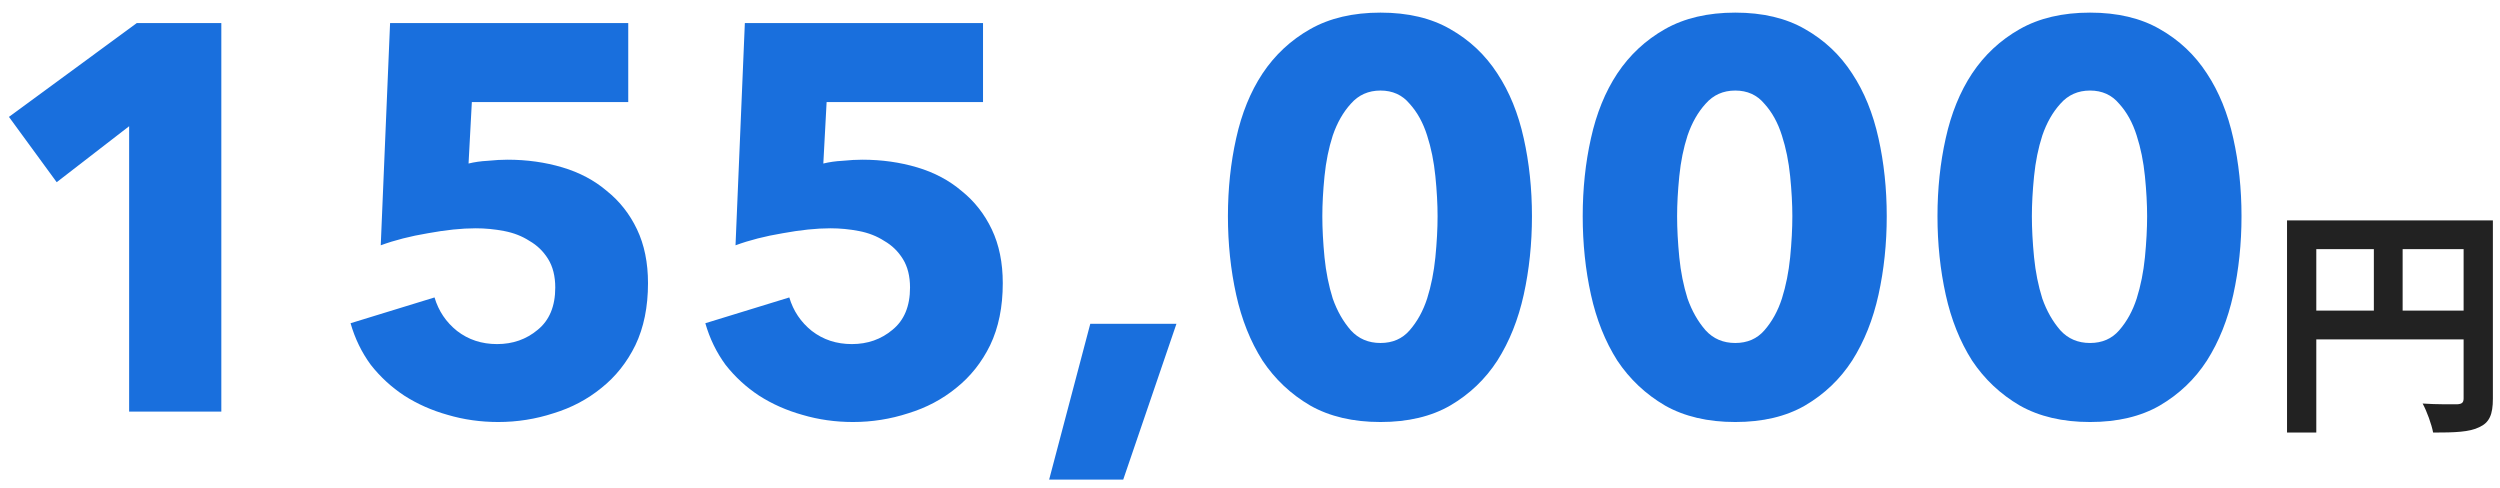
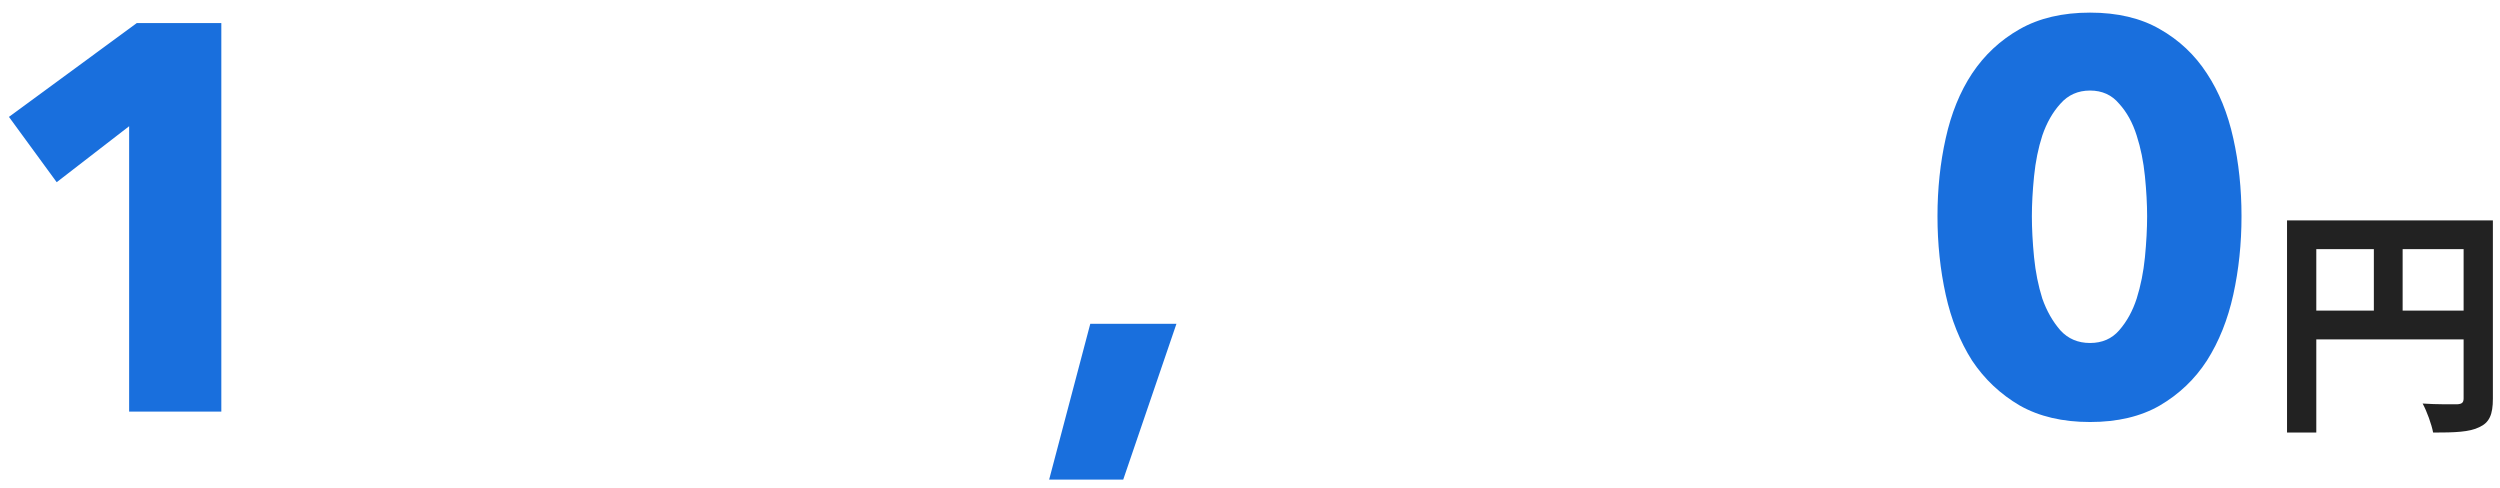
<svg xmlns="http://www.w3.org/2000/svg" width="164" height="32" viewBox="0 0 164 32" fill="none">
  <path d="M157.613 20.376H161.613V16.344H157.613V20.376ZM151.949 16.344V20.376H155.725V16.344H151.949ZM163.533 14.456V26.152C163.533 27.192 163.309 27.72 162.637 28.024C161.997 28.344 161.037 28.376 159.613 28.376C159.517 27.848 159.197 26.968 158.925 26.472C159.837 26.536 160.877 26.52 161.197 26.52C161.501 26.504 161.613 26.408 161.613 26.136V22.264H151.949V28.376H150.029V14.456H163.533Z" fill="#222222" />
  <path d="M147.043 14.184C147.043 15.984 146.863 17.7 146.503 19.332C146.143 20.964 145.567 22.404 144.775 23.652C143.983 24.876 142.951 25.86 141.679 26.604C140.431 27.324 138.907 27.684 137.107 27.684C135.307 27.684 133.771 27.324 132.499 26.604C131.227 25.86 130.183 24.876 129.367 23.652C128.575 22.404 127.999 20.964 127.639 19.332C127.279 17.7 127.099 15.984 127.099 14.184C127.099 12.384 127.279 10.68 127.639 9.072C127.999 7.44 128.575 6.024 129.367 4.824C130.183 3.6 131.227 2.628 132.499 1.908C133.771 1.188 135.307 0.828 137.107 0.828C138.907 0.828 140.431 1.188 141.679 1.908C142.951 2.628 143.983 3.6 144.775 4.824C145.567 6.024 146.143 7.44 146.503 9.072C146.863 10.68 147.043 12.384 147.043 14.184ZM140.851 14.184C140.851 13.392 140.803 12.516 140.707 11.556C140.611 10.596 140.431 9.708 140.167 8.892C139.903 8.052 139.519 7.356 139.015 6.804C138.535 6.228 137.899 5.94 137.107 5.94C136.315 5.94 135.667 6.228 135.163 6.804C134.659 7.356 134.263 8.052 133.975 8.892C133.711 9.708 133.531 10.596 133.435 11.556C133.339 12.516 133.291 13.392 133.291 14.184C133.291 15 133.339 15.9 133.435 16.884C133.531 17.844 133.711 18.744 133.975 19.584C134.263 20.4 134.659 21.096 135.163 21.672C135.667 22.224 136.315 22.5 137.107 22.5C137.899 22.5 138.535 22.224 139.015 21.672C139.519 21.096 139.903 20.4 140.167 19.584C140.431 18.744 140.611 17.844 140.707 16.884C140.803 15.9 140.851 15 140.851 14.184Z" fill="#196FDD" />
-   <path d="M123.77 14.184C123.77 15.984 123.59 17.7 123.23 19.332C122.87 20.964 122.294 22.404 121.502 23.652C120.71 24.876 119.678 25.86 118.406 26.604C117.158 27.324 115.634 27.684 113.834 27.684C112.034 27.684 110.498 27.324 109.226 26.604C107.954 25.86 106.91 24.876 106.094 23.652C105.302 22.404 104.726 20.964 104.366 19.332C104.006 17.7 103.826 15.984 103.826 14.184C103.826 12.384 104.006 10.68 104.366 9.072C104.726 7.44 105.302 6.024 106.094 4.824C106.91 3.6 107.954 2.628 109.226 1.908C110.498 1.188 112.034 0.828 113.834 0.828C115.634 0.828 117.158 1.188 118.406 1.908C119.678 2.628 120.71 3.6 121.502 4.824C122.294 6.024 122.87 7.44 123.23 9.072C123.59 10.68 123.77 12.384 123.77 14.184ZM117.578 14.184C117.578 13.392 117.53 12.516 117.434 11.556C117.338 10.596 117.158 9.708 116.894 8.892C116.63 8.052 116.246 7.356 115.742 6.804C115.262 6.228 114.626 5.94 113.834 5.94C113.042 5.94 112.394 6.228 111.89 6.804C111.386 7.356 110.99 8.052 110.702 8.892C110.438 9.708 110.258 10.596 110.162 11.556C110.066 12.516 110.018 13.392 110.018 14.184C110.018 15 110.066 15.9 110.162 16.884C110.258 17.844 110.438 18.744 110.702 19.584C110.99 20.4 111.386 21.096 111.89 21.672C112.394 22.224 113.042 22.5 113.834 22.5C114.626 22.5 115.262 22.224 115.742 21.672C116.246 21.096 116.63 20.4 116.894 19.584C117.158 18.744 117.338 17.844 117.434 16.884C117.53 15.9 117.578 15 117.578 14.184Z" fill="#196FDD" />
-   <path d="M100.496 14.184C100.496 15.984 100.316 17.7 99.957 19.332C99.597 20.964 99.02 22.404 98.228 23.652C97.436 24.876 96.404 25.86 95.132 26.604C93.885 27.324 92.361 27.684 90.561 27.684C88.76 27.684 87.225 27.324 85.953 26.604C84.68 25.86 83.636 24.876 82.82 23.652C82.028 22.404 81.453 20.964 81.093 19.332C80.733 17.7 80.552 15.984 80.552 14.184C80.552 12.384 80.733 10.68 81.093 9.072C81.453 7.44 82.028 6.024 82.82 4.824C83.636 3.6 84.68 2.628 85.953 1.908C87.225 1.188 88.76 0.828 90.561 0.828C92.361 0.828 93.885 1.188 95.132 1.908C96.404 2.628 97.436 3.6 98.228 4.824C99.02 6.024 99.597 7.44 99.957 9.072C100.316 10.68 100.496 12.384 100.496 14.184ZM94.305 14.184C94.305 13.392 94.257 12.516 94.16 11.556C94.064 10.596 93.885 9.708 93.621 8.892C93.356 8.052 92.972 7.356 92.469 6.804C91.989 6.228 91.353 5.94 90.561 5.94C89.769 5.94 89.121 6.228 88.617 6.804C88.112 7.356 87.716 8.052 87.428 8.892C87.165 9.708 86.984 10.596 86.888 11.556C86.793 12.516 86.745 13.392 86.745 14.184C86.745 15 86.793 15.9 86.888 16.884C86.984 17.844 87.165 18.744 87.428 19.584C87.716 20.4 88.112 21.096 88.617 21.672C89.121 22.224 89.769 22.5 90.561 22.5C91.353 22.5 91.989 22.224 92.469 21.672C92.972 21.096 93.356 20.4 93.621 19.584C93.885 18.744 94.064 17.844 94.16 16.884C94.257 15.9 94.305 15 94.305 14.184Z" fill="#196FDD" />
  <path d="M73.683 31.464H68.823L71.523 21.24H77.175L73.683 31.464Z" fill="#196FDD" />
-   <path d="M65.782 18.576C65.782 20.136 65.506 21.492 64.954 22.644C64.402 23.772 63.658 24.708 62.722 25.452C61.81 26.196 60.766 26.748 59.59 27.108C58.414 27.492 57.202 27.684 55.954 27.684C54.802 27.684 53.698 27.528 52.642 27.216C51.61 26.928 50.662 26.508 49.798 25.956C48.958 25.404 48.226 24.732 47.602 23.94C47.002 23.124 46.558 22.212 46.27 21.204L51.778 19.512C52.042 20.4 52.534 21.132 53.254 21.708C53.998 22.284 54.874 22.572 55.882 22.572C56.914 22.572 57.802 22.26 58.546 21.636C59.314 21.012 59.698 20.088 59.698 18.864C59.698 18.12 59.542 17.496 59.23 16.992C58.918 16.488 58.51 16.092 58.006 15.804C57.526 15.492 56.974 15.276 56.35 15.156C55.726 15.036 55.102 14.976 54.478 14.976C53.566 14.976 52.522 15.084 51.346 15.3C50.194 15.492 49.162 15.756 48.25 16.092L48.862 1.512H64.486V6.696H54.226L54.01 10.728C54.394 10.632 54.814 10.572 55.27 10.548C55.75 10.5 56.182 10.476 56.566 10.476C57.838 10.476 59.038 10.644 60.166 10.98C61.294 11.316 62.266 11.832 63.082 12.528C63.922 13.2 64.582 14.04 65.062 15.048C65.542 16.056 65.782 17.232 65.782 18.576Z" fill="#196FDD" />
-   <path d="M42.509 18.576C42.509 20.136 42.233 21.492 41.681 22.644C41.129 23.772 40.385 24.708 39.449 25.452C38.537 26.196 37.493 26.748 36.317 27.108C35.141 27.492 33.929 27.684 32.681 27.684C31.529 27.684 30.425 27.528 29.369 27.216C28.337 26.928 27.389 26.508 26.525 25.956C25.685 25.404 24.953 24.732 24.329 23.94C23.729 23.124 23.285 22.212 22.997 21.204L28.505 19.512C28.769 20.4 29.261 21.132 29.981 21.708C30.725 22.284 31.601 22.572 32.609 22.572C33.641 22.572 34.529 22.26 35.273 21.636C36.041 21.012 36.425 20.088 36.425 18.864C36.425 18.12 36.269 17.496 35.957 16.992C35.645 16.488 35.237 16.092 34.733 15.804C34.253 15.492 33.701 15.276 33.077 15.156C32.453 15.036 31.829 14.976 31.205 14.976C30.293 14.976 29.249 15.084 28.073 15.3C26.921 15.492 25.889 15.756 24.977 16.092L25.589 1.512H41.213V6.696H30.953L30.737 10.728C31.121 10.632 31.541 10.572 31.997 10.548C32.477 10.5 32.909 10.476 33.293 10.476C34.565 10.476 35.765 10.644 36.893 10.98C38.021 11.316 38.993 11.832 39.809 12.528C40.649 13.2 41.309 14.04 41.789 15.048C42.269 16.056 42.509 17.232 42.509 18.576Z" fill="#196FDD" />
  <path d="M8.471 27V8.28L3.719 11.952L0.587 7.668L8.975 1.512H14.519V27H8.471Z" fill="#196FDD" />
</svg>